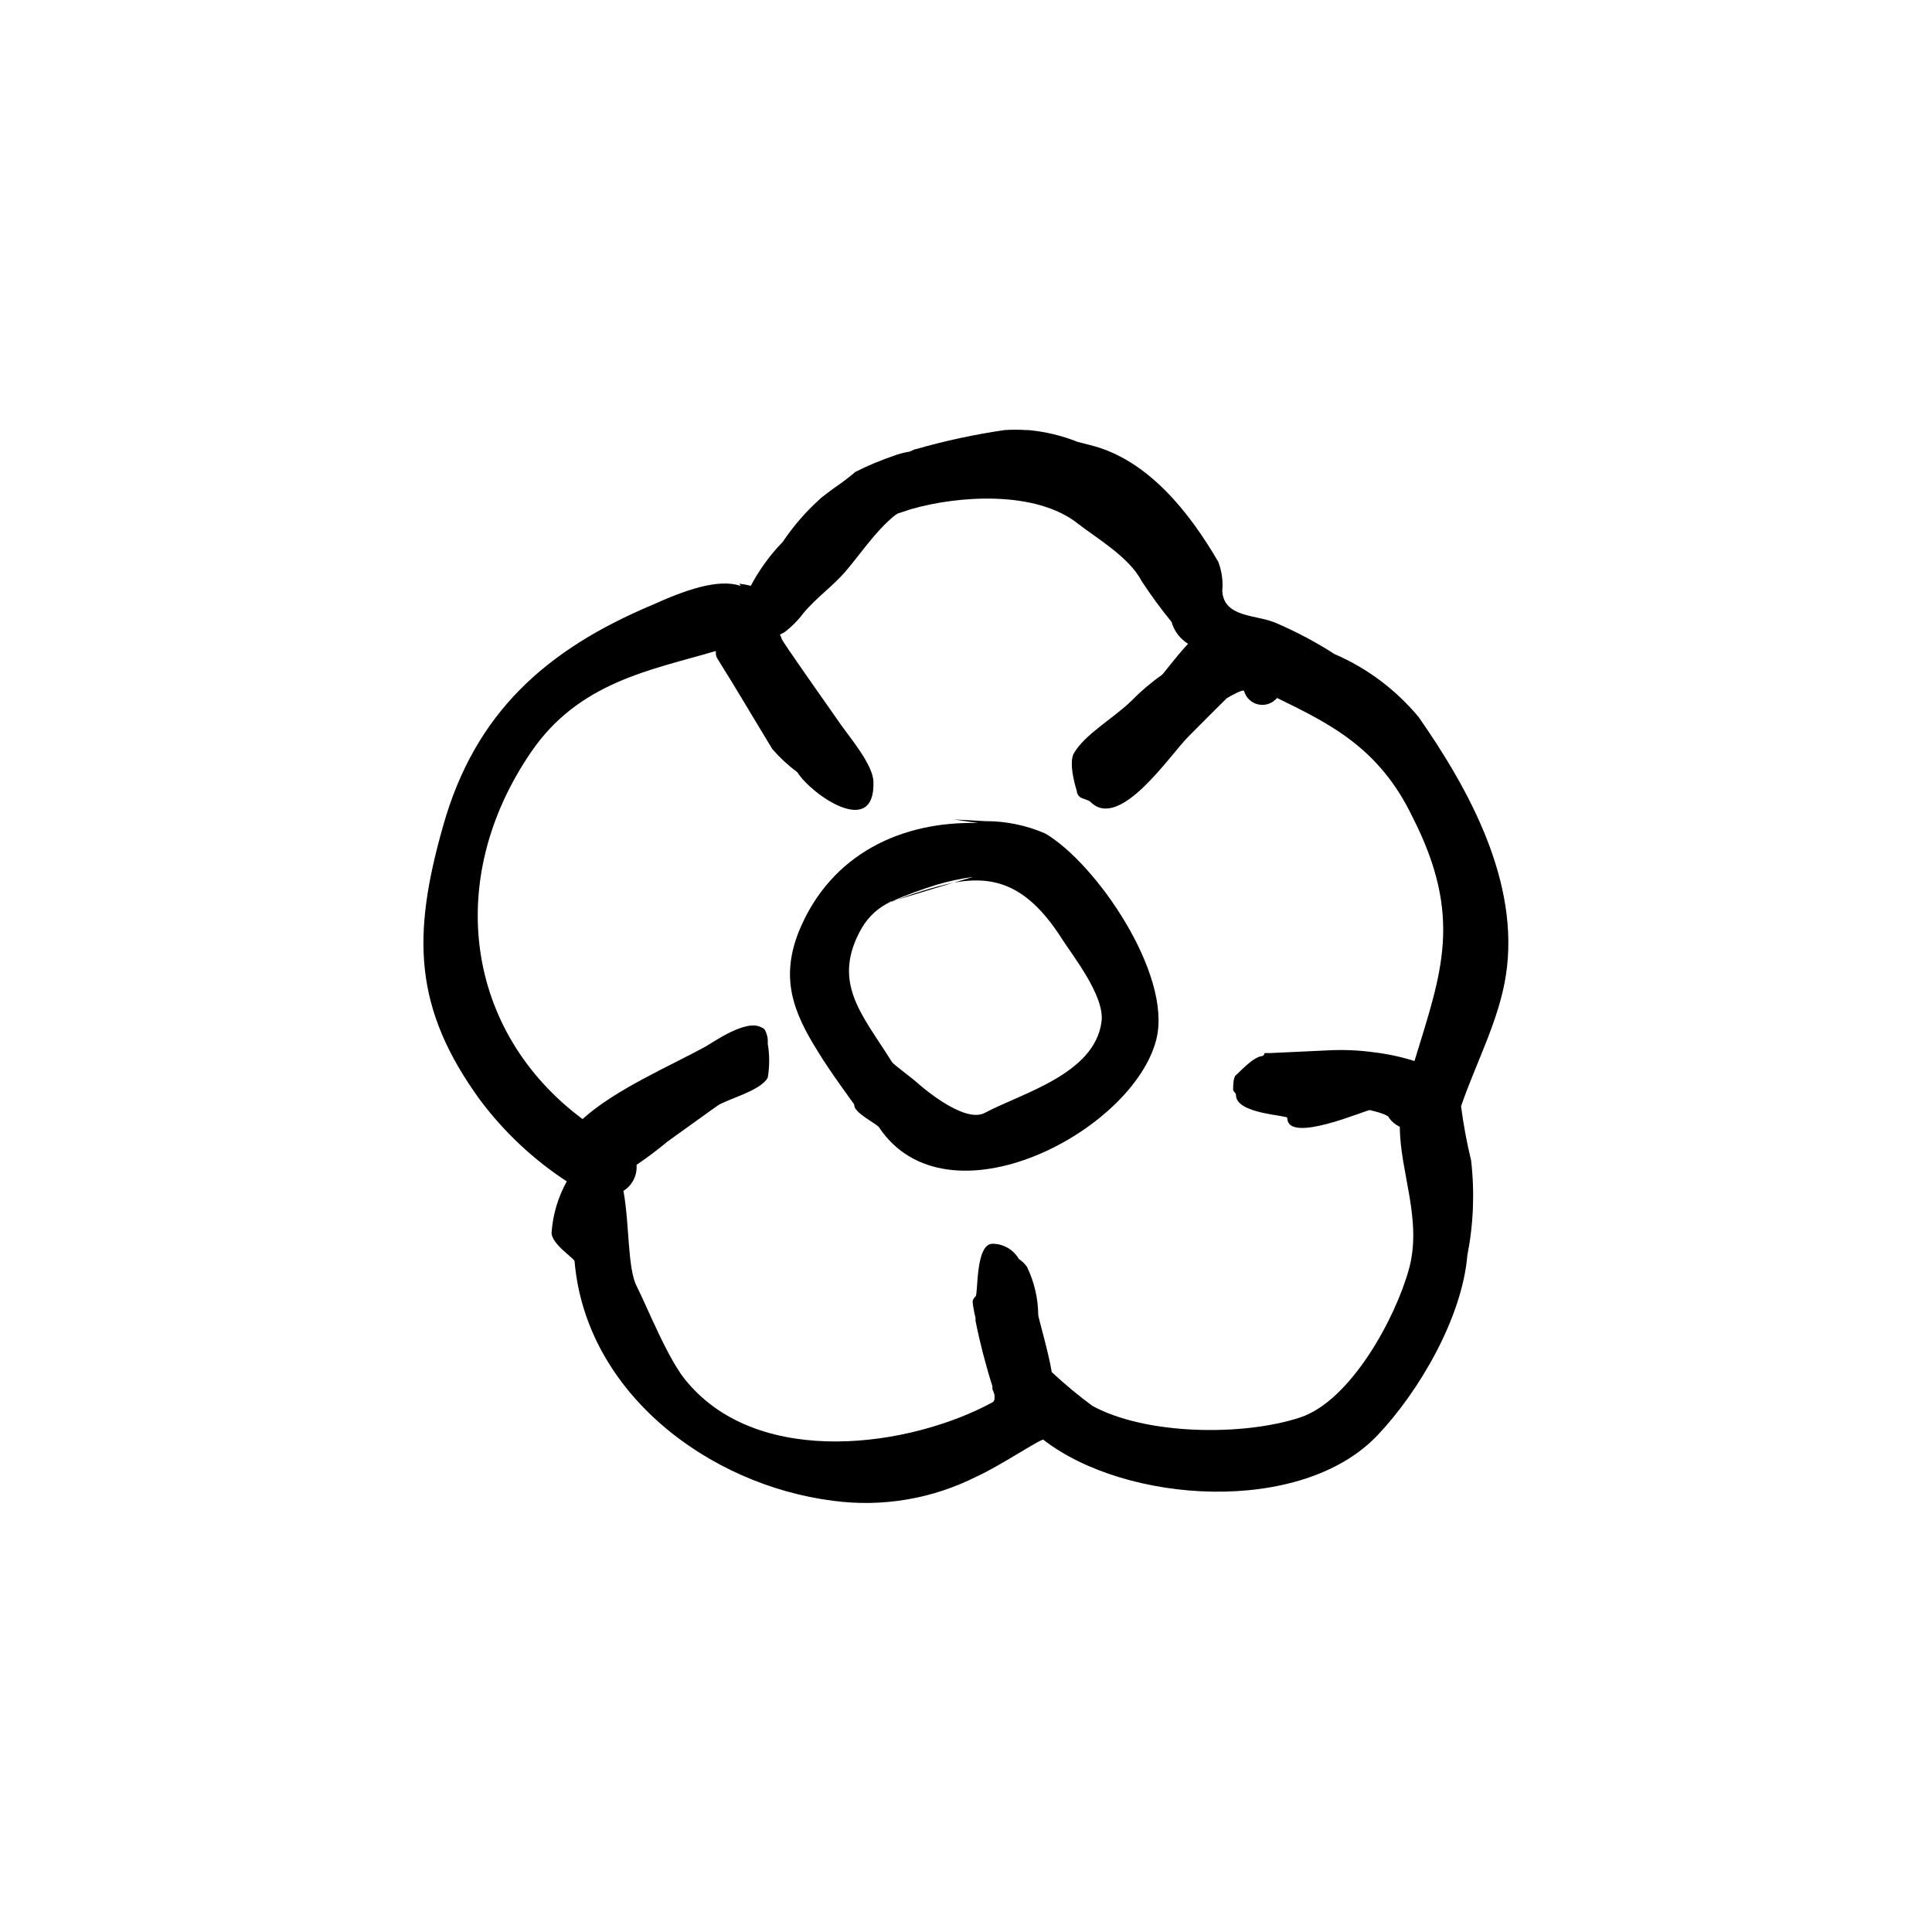
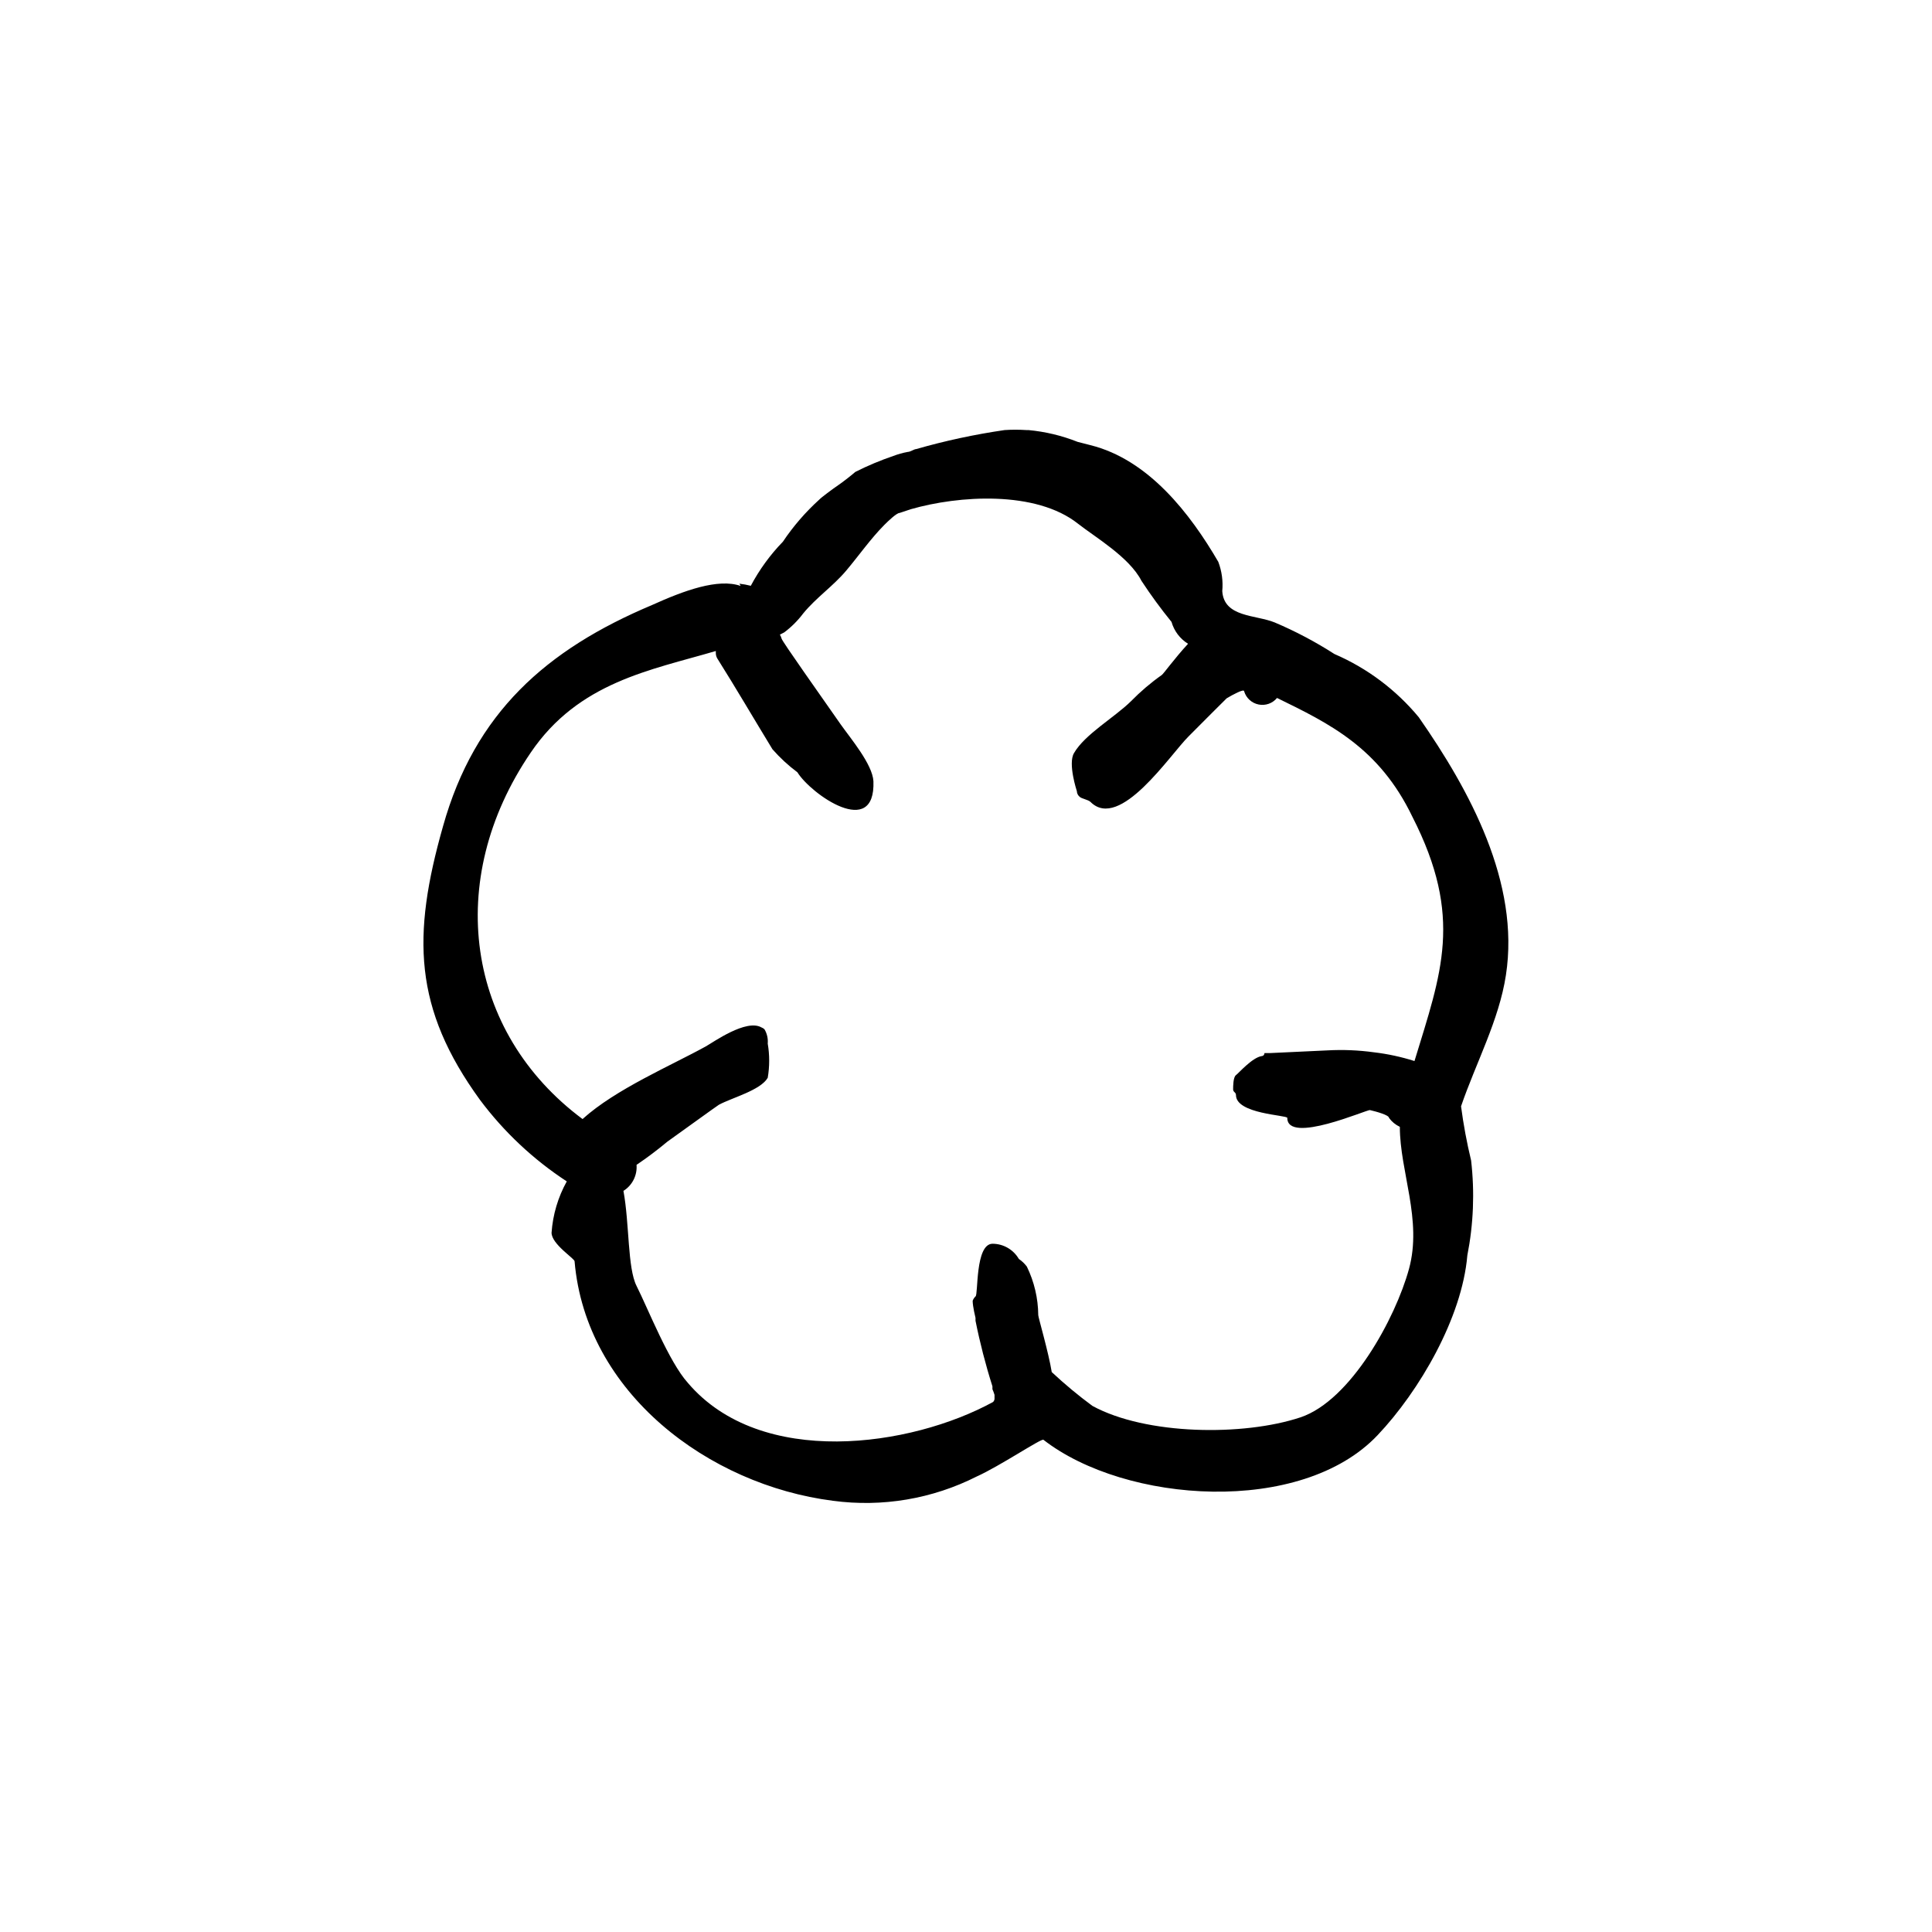
<svg xmlns="http://www.w3.org/2000/svg" fill="#000000" width="800px" height="800px" version="1.1" viewBox="144 144 512 512">
  <g>
    <path d="m520.01 334.1c-6.027-7.285-13.691-13.035-22.371-16.777-5.027-3.231-10.32-6.031-15.82-8.363-5.039-2.066-13.453-1.309-13.906-8.312 0.246-2.633-0.117-5.289-1.055-7.762-7.406-12.695-18.438-27.105-33.957-30.934l-3.324-0.855h-0.004c-4.176-1.66-8.57-2.711-13.047-3.125h-1.008 0.453c-1.91-0.125-3.832-0.125-5.742 0-7.914 1.152-15.742 2.832-23.43 5.039-0.555 0-1.512 0.754-2.266 0.754v0.004c-1.289 0.242-2.551 0.594-3.777 1.059-3.453 1.172-6.82 2.586-10.078 4.231-1.211 1.059-3.777 3.023-4.484 3.477-1.562 1.059-4.586 3.324-5.039 3.828h0.004c-3.672 3.32-6.922 7.074-9.676 11.184-3.375 3.477-6.238 7.414-8.512 11.691-0.996-0.254-2.004-0.438-3.023-0.555l0.352 0.605c-5.996-2.117-15.113 1.258-23.477 5.039-28.113 11.84-47.004 28.617-55.418 58.645-8.262 29.07-7.809 48.266 9.824 72.547v-0.004c6.34 8.473 14.113 15.773 22.973 21.566-2.324 4.184-3.699 8.824-4.031 13.602 0 3.023 6.047 6.801 6.098 7.559 2.973 34.91 35.566 59.297 68.465 63.477 13.074 1.758 26.371-0.488 38.141-6.449 6.047-2.719 17.027-10.078 17.633-9.723 21.766 16.93 68.367 20.152 88.57-1.211 11.035-11.637 22.371-31.086 23.781-47.609l-0.004 0.004c1.637-8.297 1.977-16.793 1.008-25.191-1.145-4.734-2.035-9.527-2.668-14.359 3.93-11.488 10.078-22.824 11.891-34.762 3.777-24.484-9.625-49.023-23.074-68.316zm-1.16 91.086c-3.496-1.109-7.09-1.887-10.73-2.316-4.106-0.566-8.258-0.734-12.395-0.504l-15.113 0.707h-1.512s0 0.754-0.754 0.805c-2.519 0.402-6.047 4.484-6.801 5.039-0.754 0.555-0.754 3.023-0.754 3.777 0 0.754 0.754 0.754 0.754 1.512 0 5.039 13.602 5.289 13.602 6.047 0 7.106 21.16-2.266 21.914-2.066 1.715 0.402 5.039 1.309 5.039 2.066 0.738 1.02 1.727 1.832 2.871 2.367 0 11.891 5.996 24.637 2.418 37.684-3.578 13.047-15.418 34.812-28.719 39.297-15.113 5.039-40.961 4.734-55.168-3.023-3.766-2.773-7.363-5.769-10.781-8.965-0.855-5.289-3.578-14.508-3.578-15.113l0.004-0.004c-0.039-4.453-1.074-8.84-3.023-12.844-0.59-0.785-1.305-1.465-2.117-2.016-1.441-2.481-4.086-4.012-6.953-4.031-4.684 0-3.777 13.602-4.535 13.957-0.336 0.32-0.594 0.719-0.754 1.156 0 1.512 0.754 4.535 0.754 4.535v0.754c1.176 5.875 2.672 11.676 4.484 17.383v0.758c0.219 0.488 0.402 0.996 0.555 1.508v1.109c-0.039 0.281-0.164 0.543-0.352 0.758-21.816 11.941-61.566 17.684-80.91-5.039-5.039-5.594-10.531-19.598-13.602-25.695-2.418-4.785-1.863-16.473-3.477-25.191h-0.004c2.356-1.473 3.695-4.133 3.477-6.902 2.824-1.906 5.547-3.957 8.164-6.144 4.383-3.125 13-9.371 13.652-9.773 3.426-1.863 11.035-3.828 12.949-7.152v-0.004c0.512-3 0.512-6.066 0-9.066 0.117-1.32-0.184-2.641-0.859-3.781-0.227-0.223-0.504-0.395-0.805-0.5-4.031-2.316-12.695 3.879-14.762 5.039-9.117 5.039-23.93 11.336-32.648 19.246-30.934-23.023-36.777-63.277-13.754-97.086 12.695-18.742 31.789-21.867 49.07-26.953v-0.004c0.016 0.168 0.016 0.336 0 0.504-0.004 0.496 0.117 0.98 0.355 1.414 5.039 8.012 9.773 16.121 14.66 24.133v-0.004c1.984 2.258 4.195 4.301 6.602 6.098 3.629 5.844 20.707 17.836 20.152 2.367-0.25-4.484-6.047-11.336-8.715-15.113-5.039-7.254-15.469-21.914-15.617-22.672h-0.004c-0.098-0.371-0.25-0.73-0.453-1.059l1.16-0.605c1.906-1.434 3.602-3.129 5.035-5.035 3.477-4.231 7.91-7.203 11.387-11.336 3.477-4.133 6.398-8.363 10.078-12.09 1.059-1.059 3.273-3.176 4.031-3.176l0.754-0.25 2.266-0.754c12.594-3.629 33.152-5.039 44.336 3.879 4.484 3.527 13.551 8.816 16.777 15.113v-0.004c2.465 3.762 5.125 7.394 7.961 10.883 0.688 2.41 2.25 4.477 4.383 5.793-3.578 3.879-6.5 7.961-6.953 8.262v0.004c-2.926 2.062-5.656 4.391-8.16 6.949-4.332 4.281-12.242 8.766-15.113 13.754-1.664 2.769 0.754 10.078 0.754 10.078 0.02 0.59 0.293 1.141 0.754 1.512 0.504 0.504 2.266 0.754 2.871 1.359 7.758 7.758 21.059-12.496 25.996-17.383 3.223-3.273 9.672-9.672 10.078-10.078 1.512-0.906 4.637-2.621 4.637-1.863v0.004c0.531 1.781 2.004 3.129 3.828 3.496 1.824 0.371 3.703-0.297 4.887-1.734 13.906 6.801 27.055 13.148 35.871 31.488 13.602 26.652 7.656 41.414 0.555 64.738z" />
-     <path d="m355.81 390.58c-5.039 12.445-1.812 21.363 5.039 32.242 2.871 4.785 9.523 13.855 9.523 13.855-0.008 0.5 0.172 0.984 0.504 1.359 1.359 1.812 5.543 3.93 6.047 4.684 18.086 27.105 67.562 1.059 73.555-23.426 4.133-17.078-15.871-46.402-29.473-54.41-5.039-2.188-10.477-3.301-15.973-3.273l-8.312-0.453 6.5 0.957c-20.102-0.555-38.945 8.059-47.41 28.465zm69.676 2.316c2.871 4.484 11.336 15.113 10.43 21.867-1.812 13.906-21.16 18.941-30.984 24.184-5.594 2.922-17.383-7.559-17.984-8.113-1.965-1.715-6.195-4.734-6.602-5.441-7.859-12.594-16.223-21.059-7.91-35.57h0.004c1.801-3.035 4.492-5.445 7.707-6.902l-1.008 0.301 1.359-0.453v0.004c3.805-1.625 7.691-3.055 11.641-4.285 3.199-0.941 6.465-1.652 9.773-2.113l-5.039 1.512c10.984-1.965 19.598 0.855 28.617 15.012z" />
-     <path d="m380.15 382.92 16.625-5.039v0.004c-5.551 1.238-10.992 2.922-16.273 5.035z" />
  </g>
</svg>